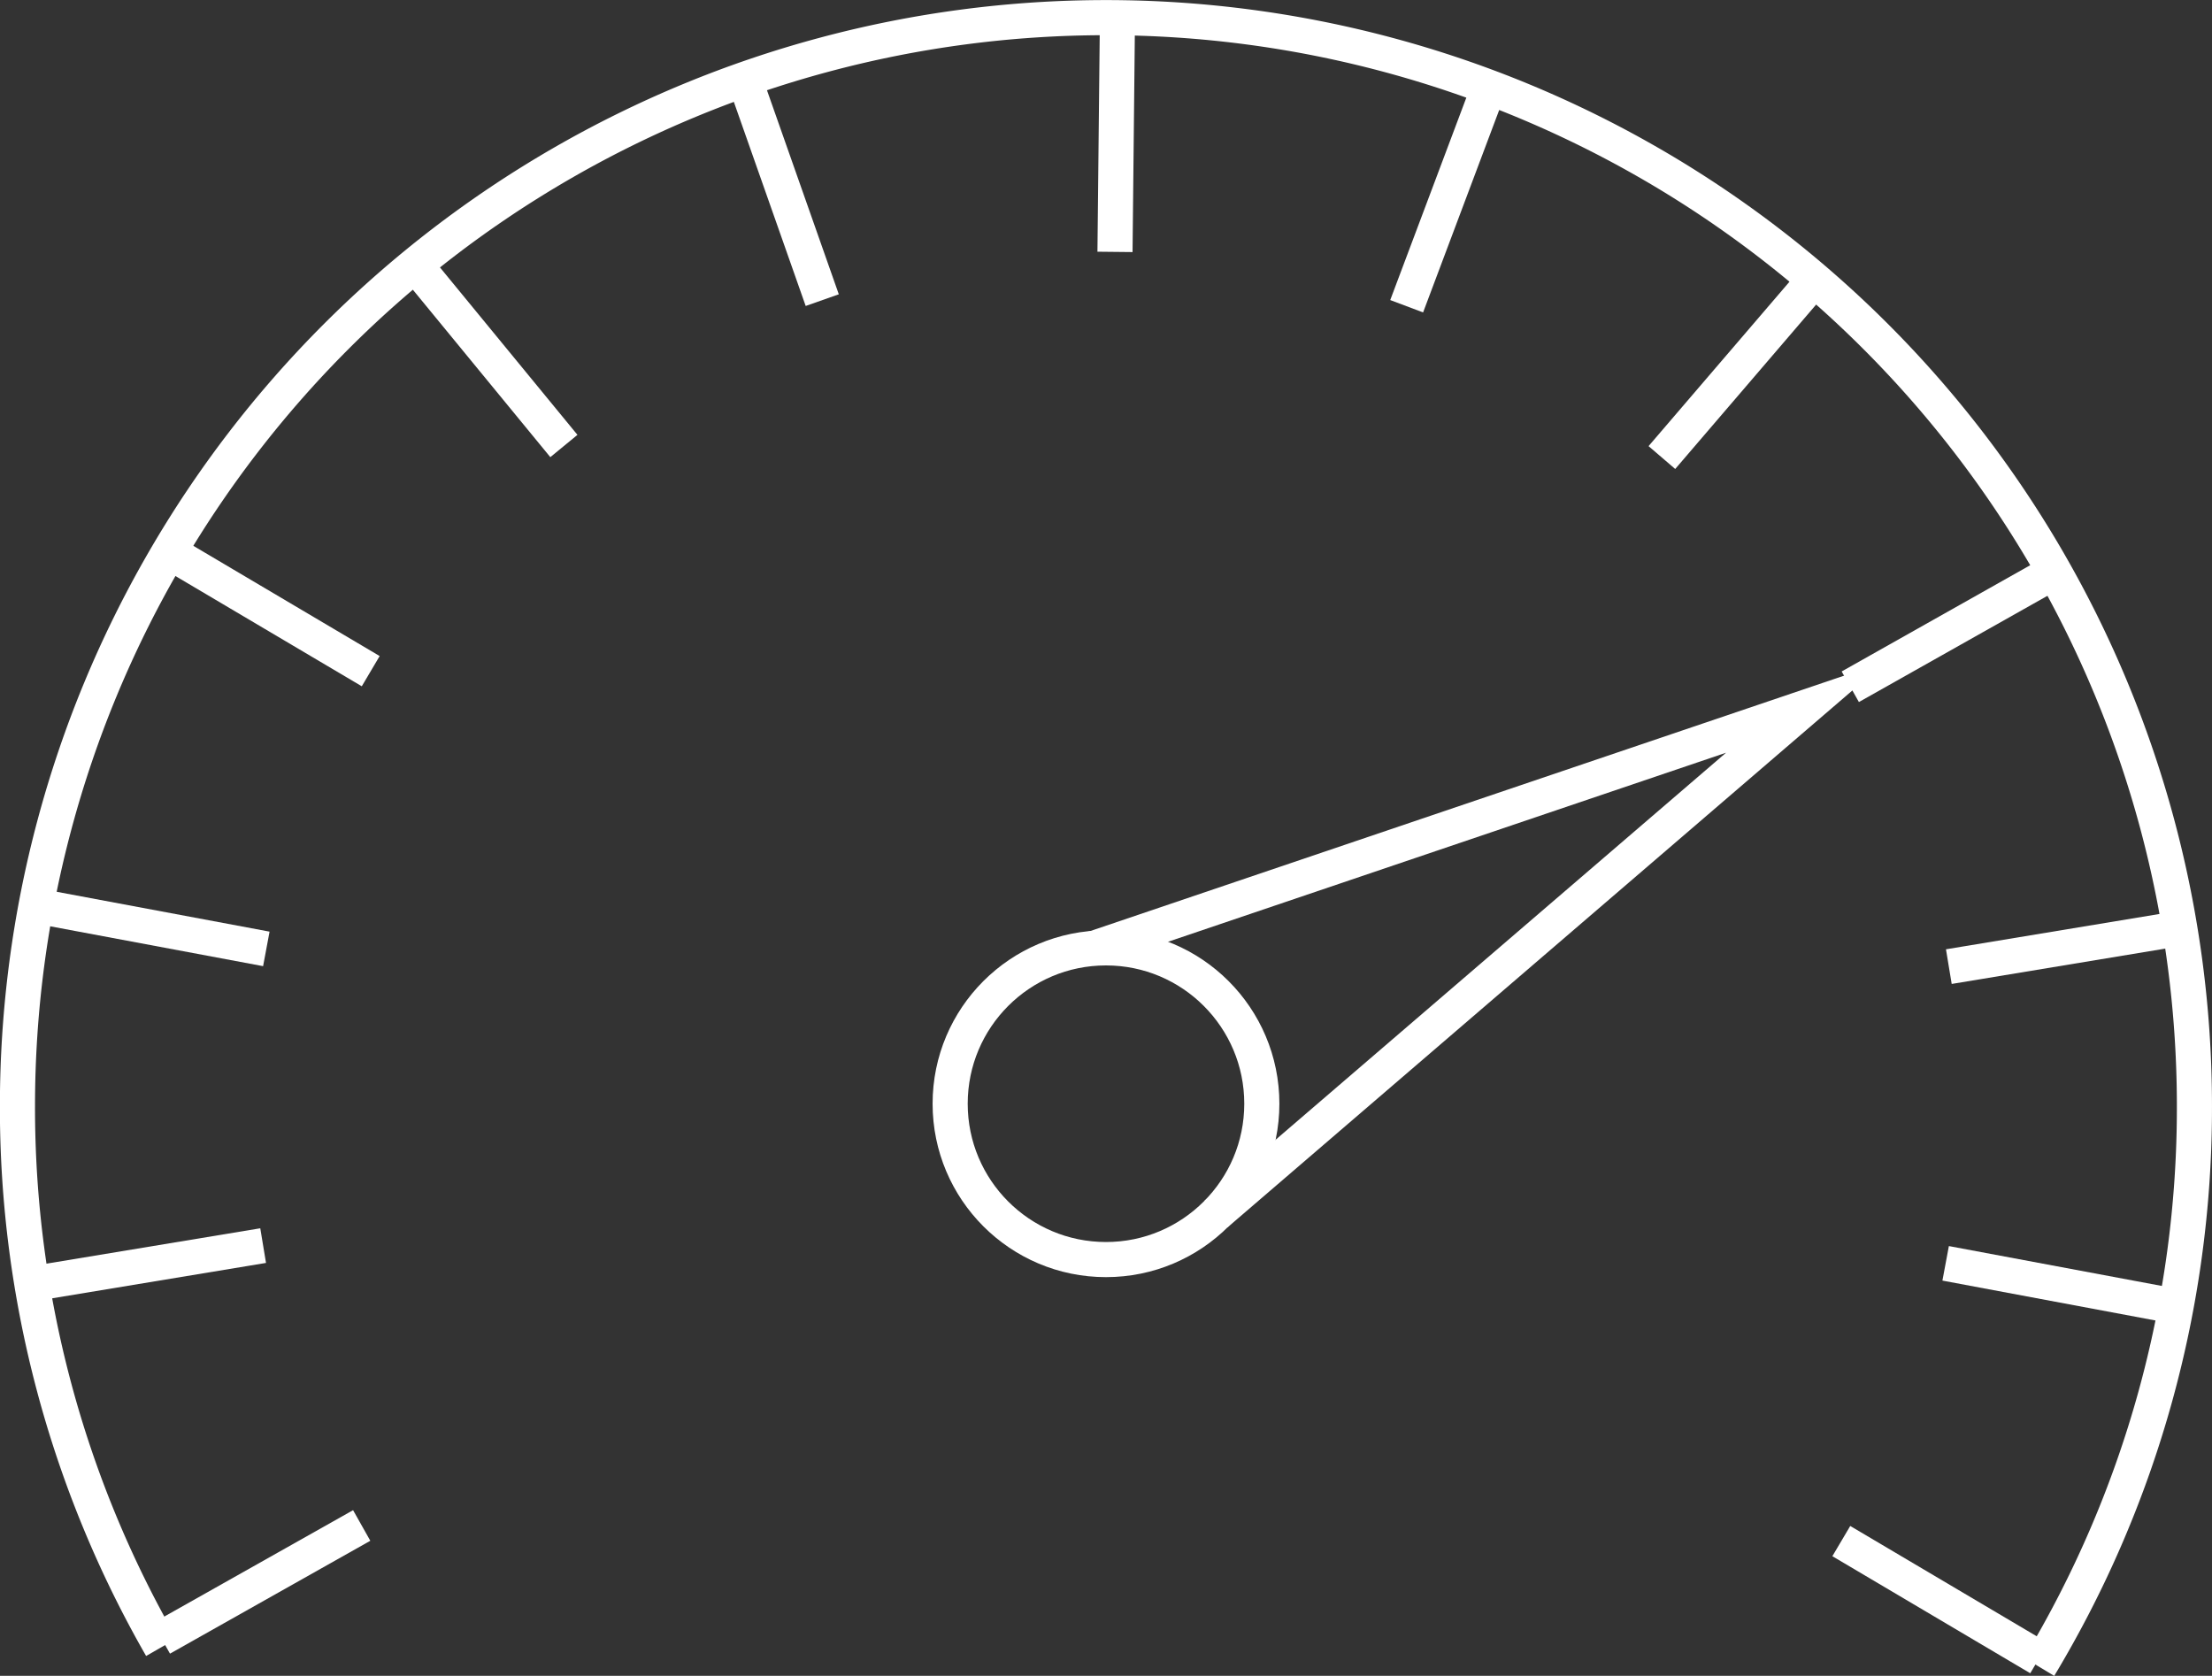
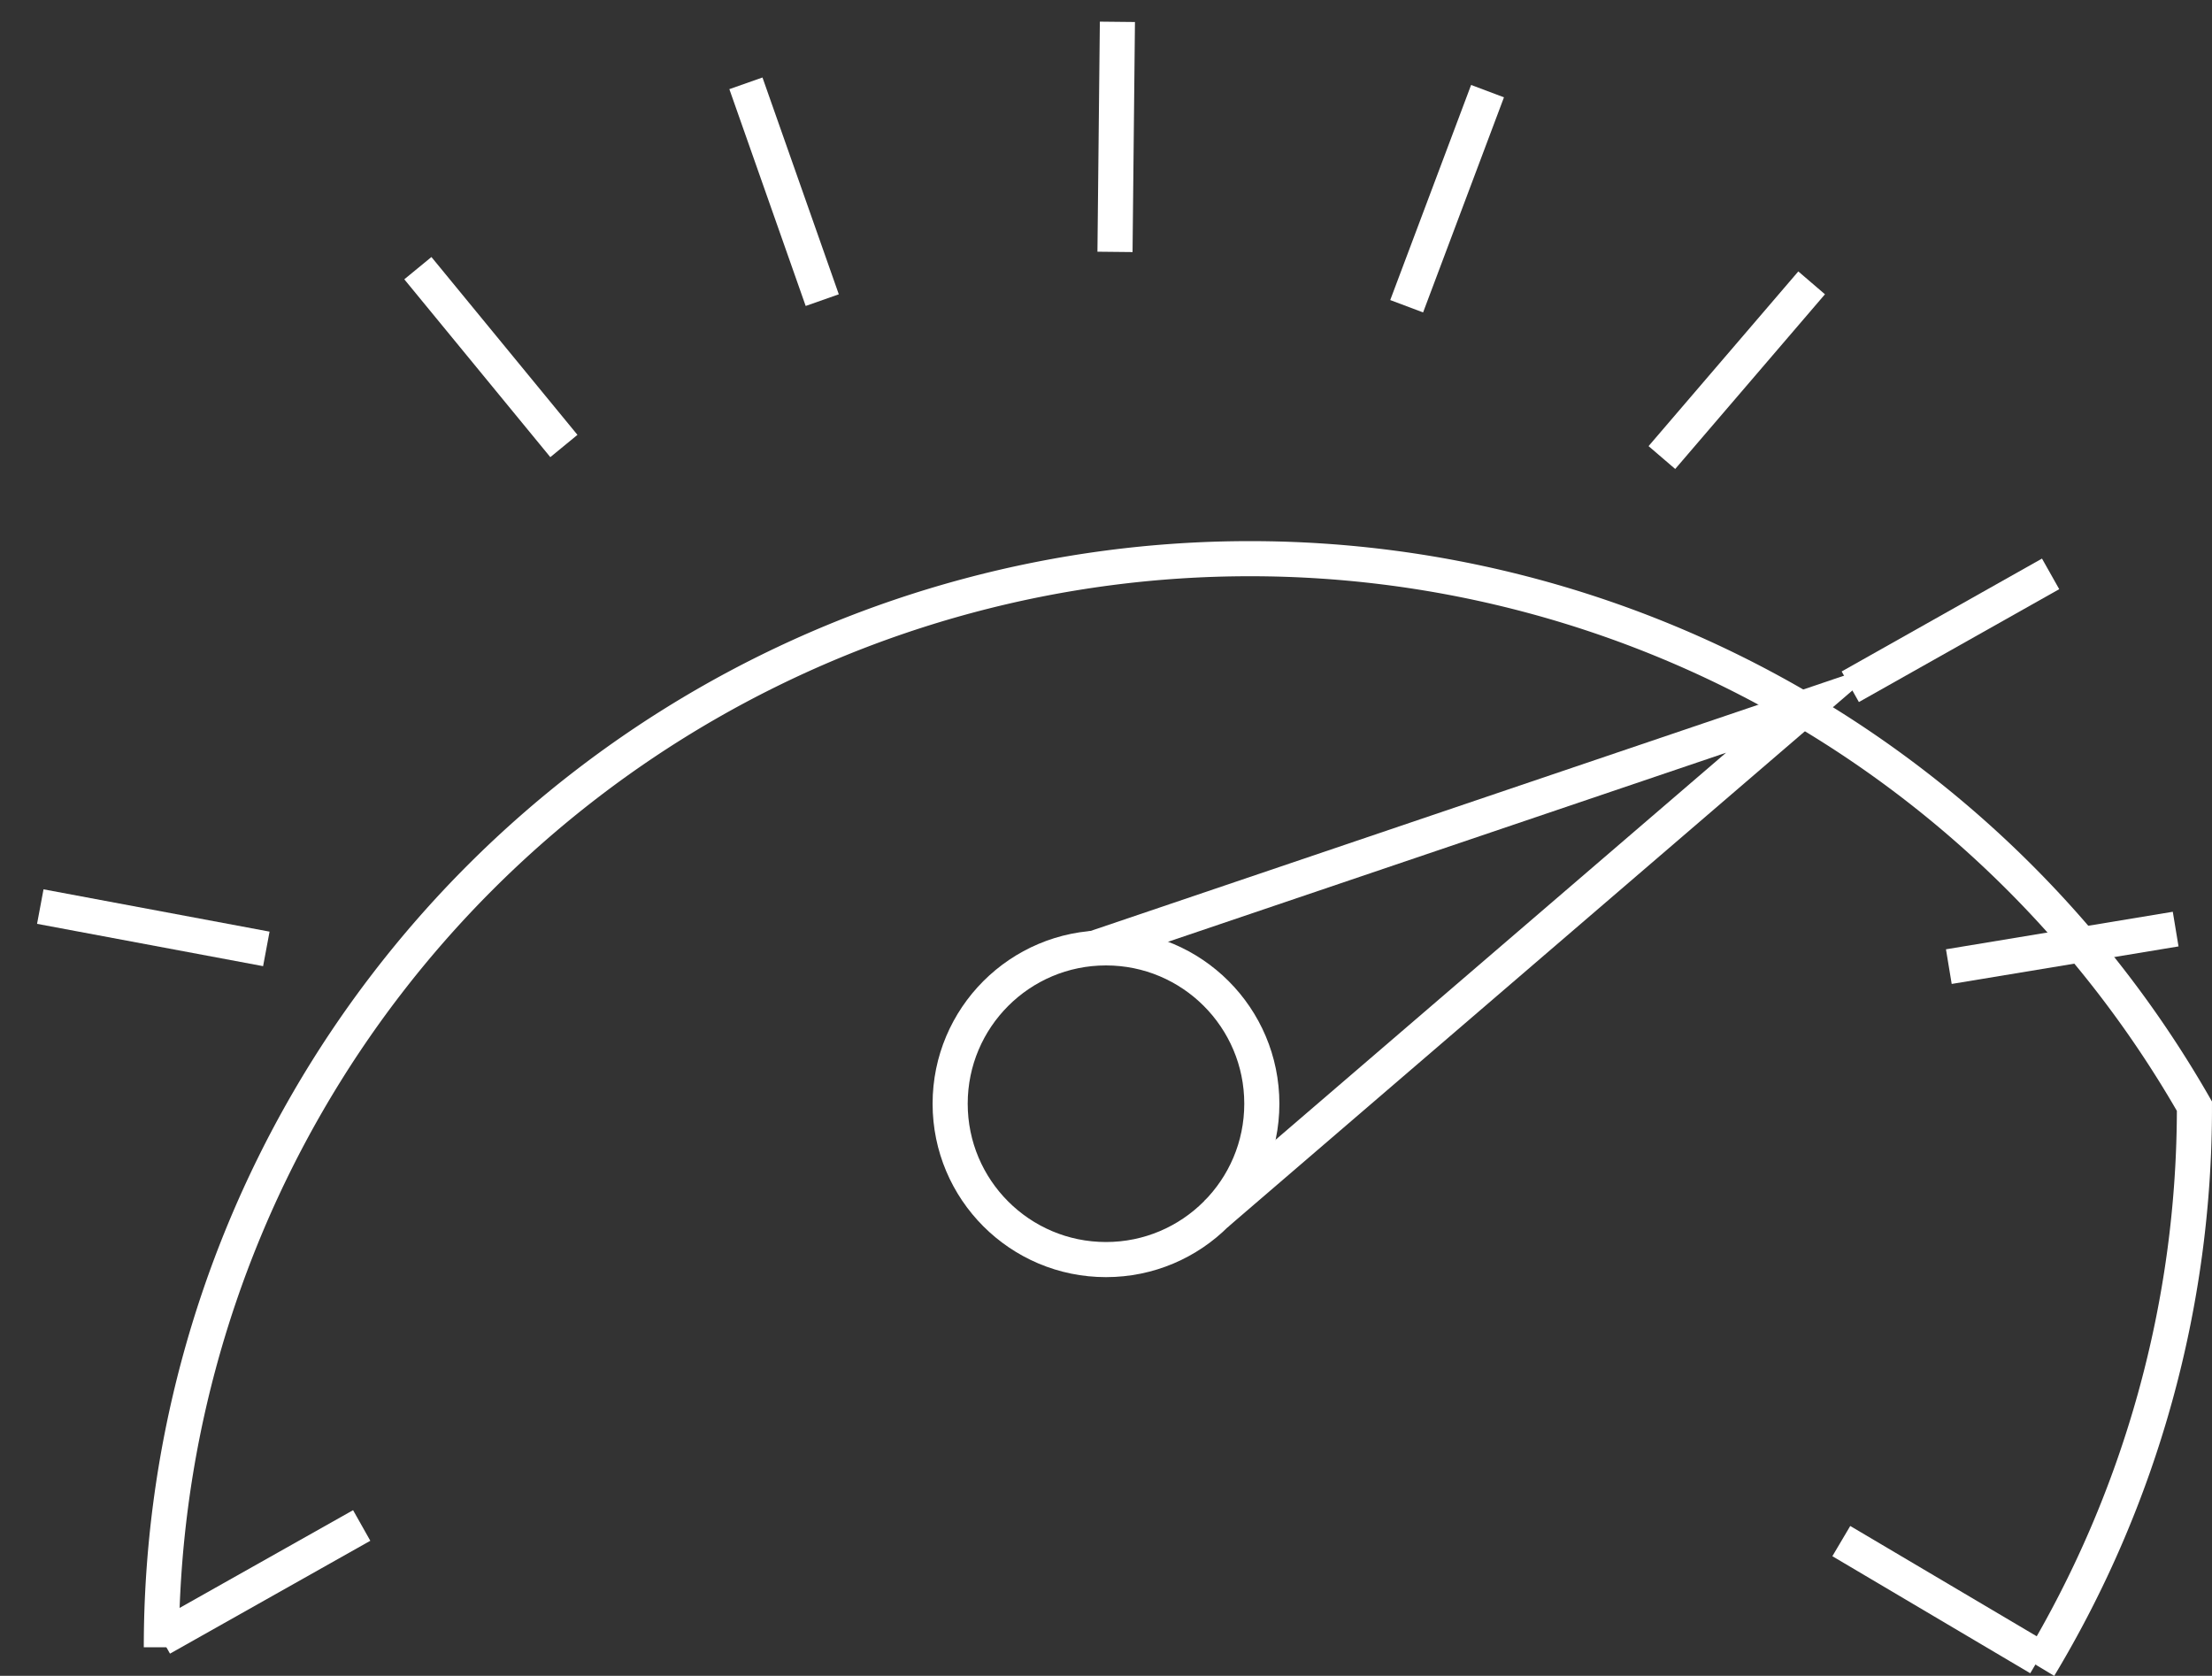
<svg xmlns="http://www.w3.org/2000/svg" width="100.737" height="76.309" viewBox="0 0 100.737 76.309">
  <rect x="0" y="0" width="100.737" height="76.309" fill="#333333" stroke="none" />
  <defs>
    <style>.a{fill:none;stroke:#fff;stroke-miterlimit:10;stroke-width:1.599px;}</style>
  </defs>
  <g transform="translate(209.695 -323.128)">
-     <line class="a" x1="9.014" y1="5.332" transform="translate(-201.826 348.358)" />
    <path class="a" d="M-159.327,373.5" />
    <path class="a" d="M-192.811,353.69" />
    <line class="a" x2="6.65" y2="8.098" transform="translate(-190.665 335.339)" />
    <path class="a" d="M-159.327,373.5" />
    <path class="a" d="M-159.327,373.5" />
    <path class="a" d="M-172.249,336.8" />
    <line class="a" x2="3.476" y2="9.873" transform="translate(-175.725 326.922)" />
    <line class="a" y1="10.476" x2="0.11" transform="translate(-158.917 324.122)" />
    <path class="a" d="M-159.327,373.5" />
    <path class="a" d="M-158.917,334.6" />
    <path class="a" d="M-159.327,373.5" />
    <path class="a" d="M-145.634,337.073" />
    <line class="a" x1="3.683" y2="9.795" transform="translate(-145.634 327.278)" />
    <path class="a" d="M-134.011,343.964" />
    <path class="a" d="M-159.327,373.5" />
    <line class="a" x1="6.82" y2="7.955" transform="translate(-134.011 336.008)" />
    <line class="a" x1="9.123" y2="5.14" transform="translate(-125.431 349.26)" />
    <line class="a" x1="10.33" y2="1.709" transform="translate(-120.943 365.435)" />
-     <line class="a" x1="10.294" y1="1.927" transform="translate(-121.088 380.655)" />
    <line class="a" x2="9.012" y2="5.33" transform="translate(-125.84 393.303)" />
    <line class="a" x2="10.294" y2="1.927" transform="translate(-207.86 364.41)" />
-     <line class="a" x1="10.33" y2="1.709" transform="translate(-208.041 379.848)" />
    <line class="a" x1="9.123" y2="5.14" transform="translate(-202.346 392.592)" />
    <path class="a" d="M-172.249,336.8" />
    <path class="a" d="M-172.249,336.8" />
-     <path class="a" d="M-202.347,398.137A49.333,49.333,0,0,1-208.9,373.5a49.569,49.569,0,0,1,49.569-49.569A49.569,49.569,0,0,1-109.758,373.5a49.345,49.345,0,0,1-7.07,25.528" />
+     <path class="a" d="M-202.347,398.137a49.569,49.569,0,0,1,49.569-49.569A49.569,49.569,0,0,1-109.758,373.5a49.345,49.345,0,0,1-7.07,25.528" />
    <circle class="a" cx="7.097" cy="7.097" r="7.097" transform="translate(-166.424 366.29)" />
    <path class="a" d="M-154.315,378.412l26.874-23.088-32.439,10.989" />
  </g>
</svg>